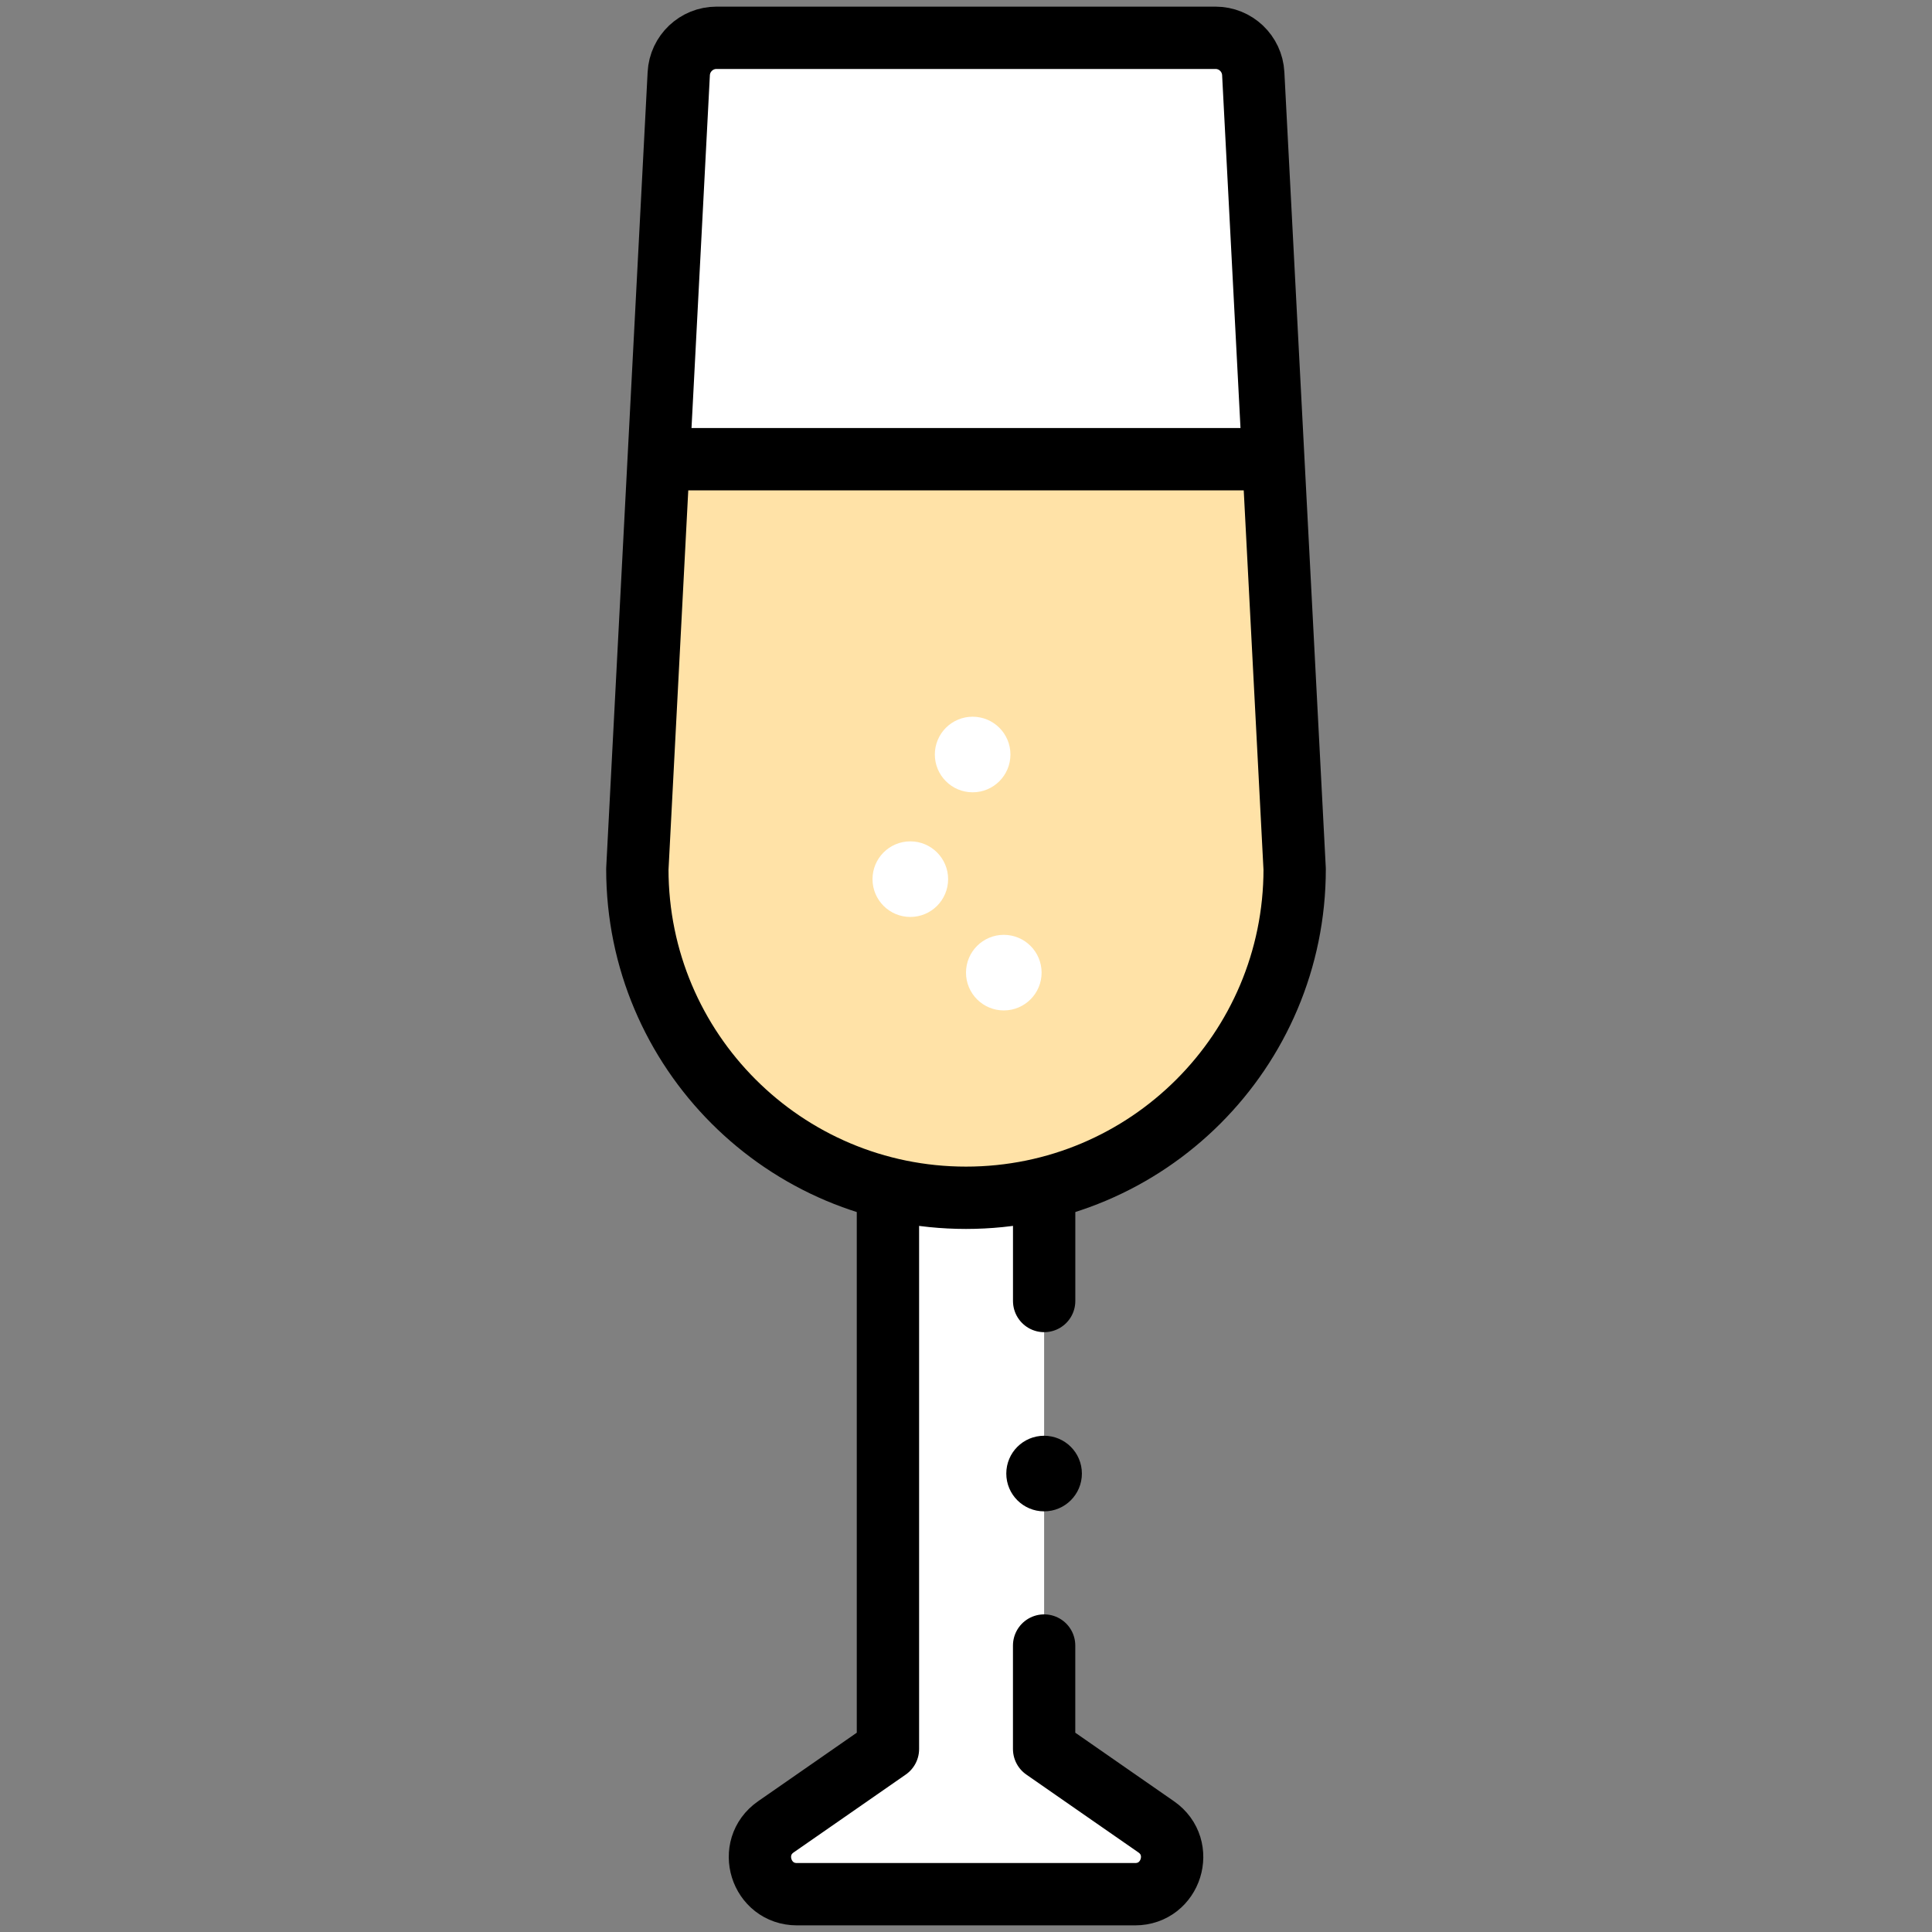
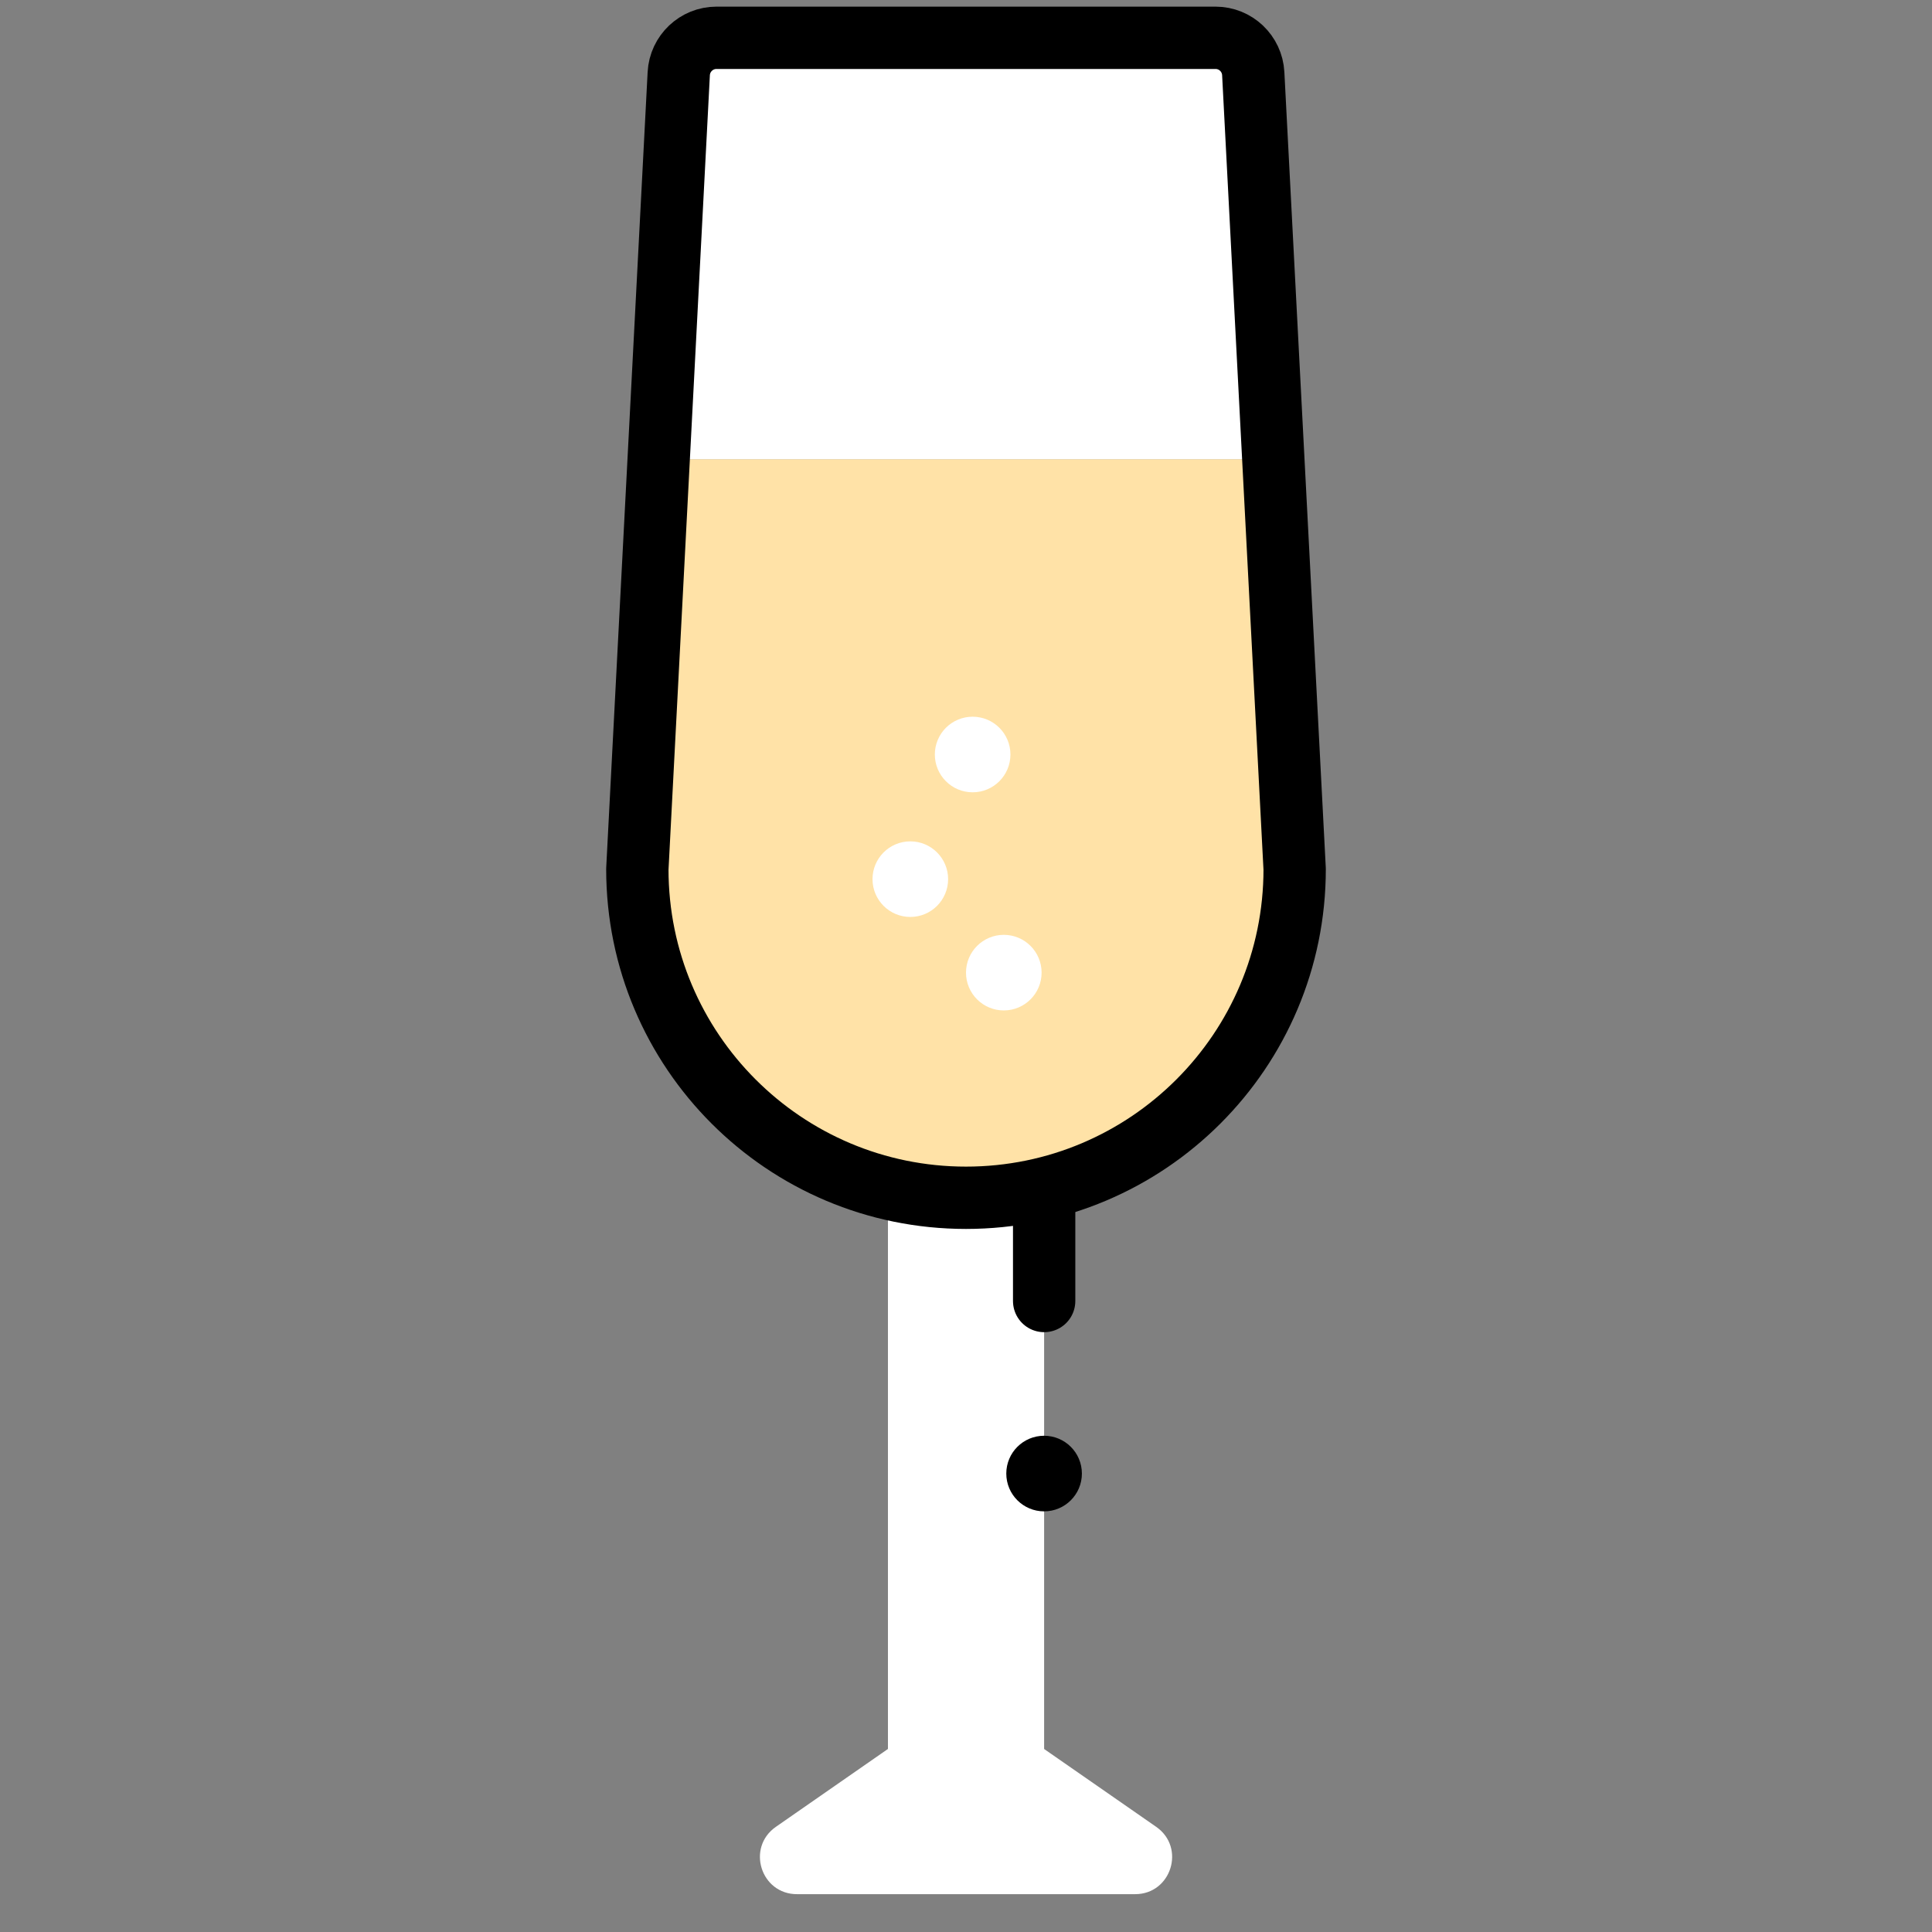
<svg xmlns="http://www.w3.org/2000/svg" width="62" height="62" viewBox="0 0 62 62" fill="none">
  <rect x="0" y="0" width="62" height="62" fill="#808080" stroke="none" />
  <path d="M31.001 38.438C30.137 38.438 29.298 38.334 28.495 38.138V56.126L26.394 57.586L24.899 58.625C23.944 59.289 24.413 60.786 25.576 60.786H31.001H36.427C37.589 60.786 38.058 59.289 37.103 58.625L35.608 57.586L33.507 56.127V38.138C32.704 38.334 31.865 38.438 31.001 38.438Z" fill="white" />
  <path d="M31 38.438C31.864 38.438 32.703 38.333 33.506 38.137C38.121 37.013 41.547 32.852 41.547 27.891L40.862 14.736H21.138L20.453 27.891C20.453 32.852 23.879 37.013 28.494 38.137C29.298 38.333 30.137 38.438 31 38.438Z" fill="#FFE2A7" />
  <path d="M40.217 2.363C40.183 1.718 39.651 1.213 39.005 1.213H22.993C22.347 1.213 21.815 1.718 21.781 2.363L21.137 14.736H40.861L40.217 2.363Z" fill="white" />
  <path d="M22.994 1.213C22.349 1.213 21.816 1.718 21.782 2.363L20.453 27.891C20.453 33.716 25.175 38.438 31 38.438C36.825 38.438 41.547 33.716 41.547 27.891L40.218 2.363C40.184 1.718 39.652 1.213 39.006 1.213H22.994Z" stroke="black" stroke-width="2" stroke-miterlimit="10" stroke-linecap="round" stroke-linejoin="round" />
-   <path d="M33.507 52.807V56.127L35.608 57.587L37.103 58.625C38.058 59.289 37.589 60.787 36.426 60.787H31.001H25.576C24.413 60.787 23.944 59.289 24.899 58.625L26.394 57.587L28.495 56.127V38.438" stroke="black" stroke-width="2" stroke-miterlimit="10" stroke-linecap="round" stroke-linejoin="round" />
  <path d="M33.508 38.438V41.751" stroke="black" stroke-width="2" stroke-miterlimit="10" stroke-linecap="round" stroke-linejoin="round" />
-   <path d="M21.254 14.736H40.745" stroke="black" stroke-width="2" stroke-miterlimit="10" stroke-linecap="round" stroke-linejoin="round" />
  <circle cx="33.506" cy="47.288" r="1.213" fill="black" />
  <circle cx="32.213" cy="31.213" r="1.213" fill="white" />
  <circle cx="29.213" cy="28.213" r="1.213" fill="white" />
  <circle cx="31.213" cy="24.213" r="1.213" fill="white" />
</svg>